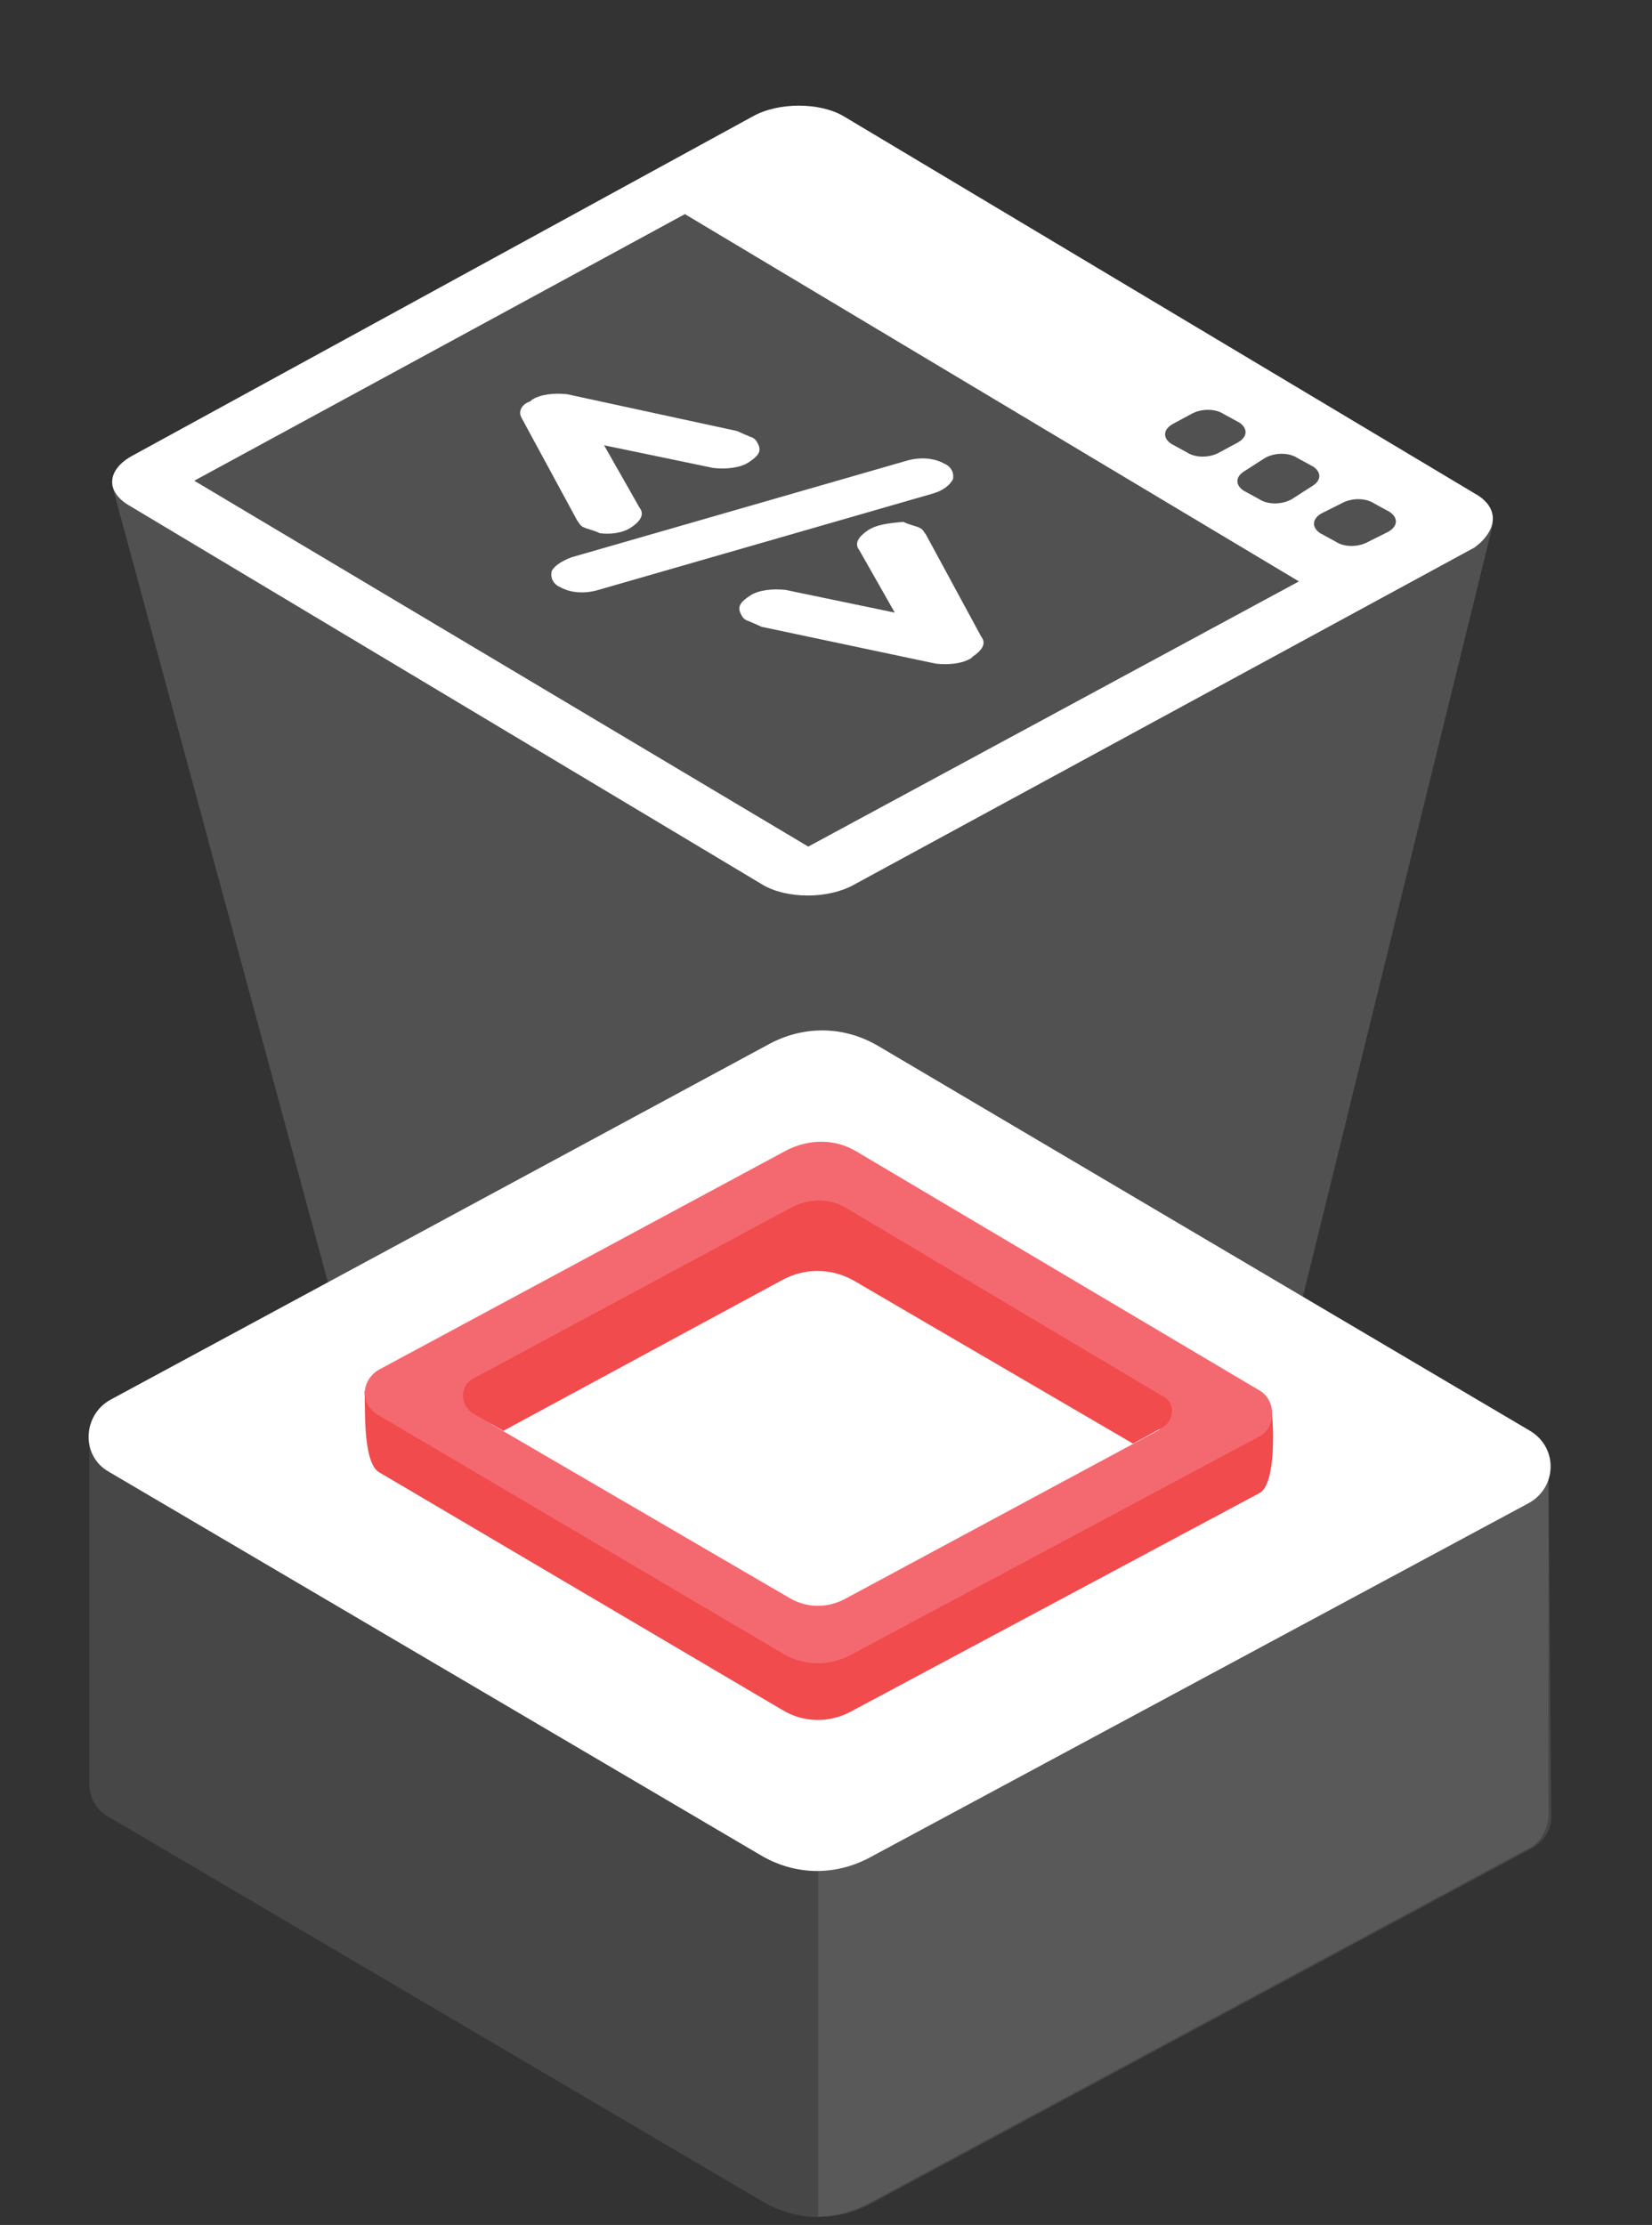
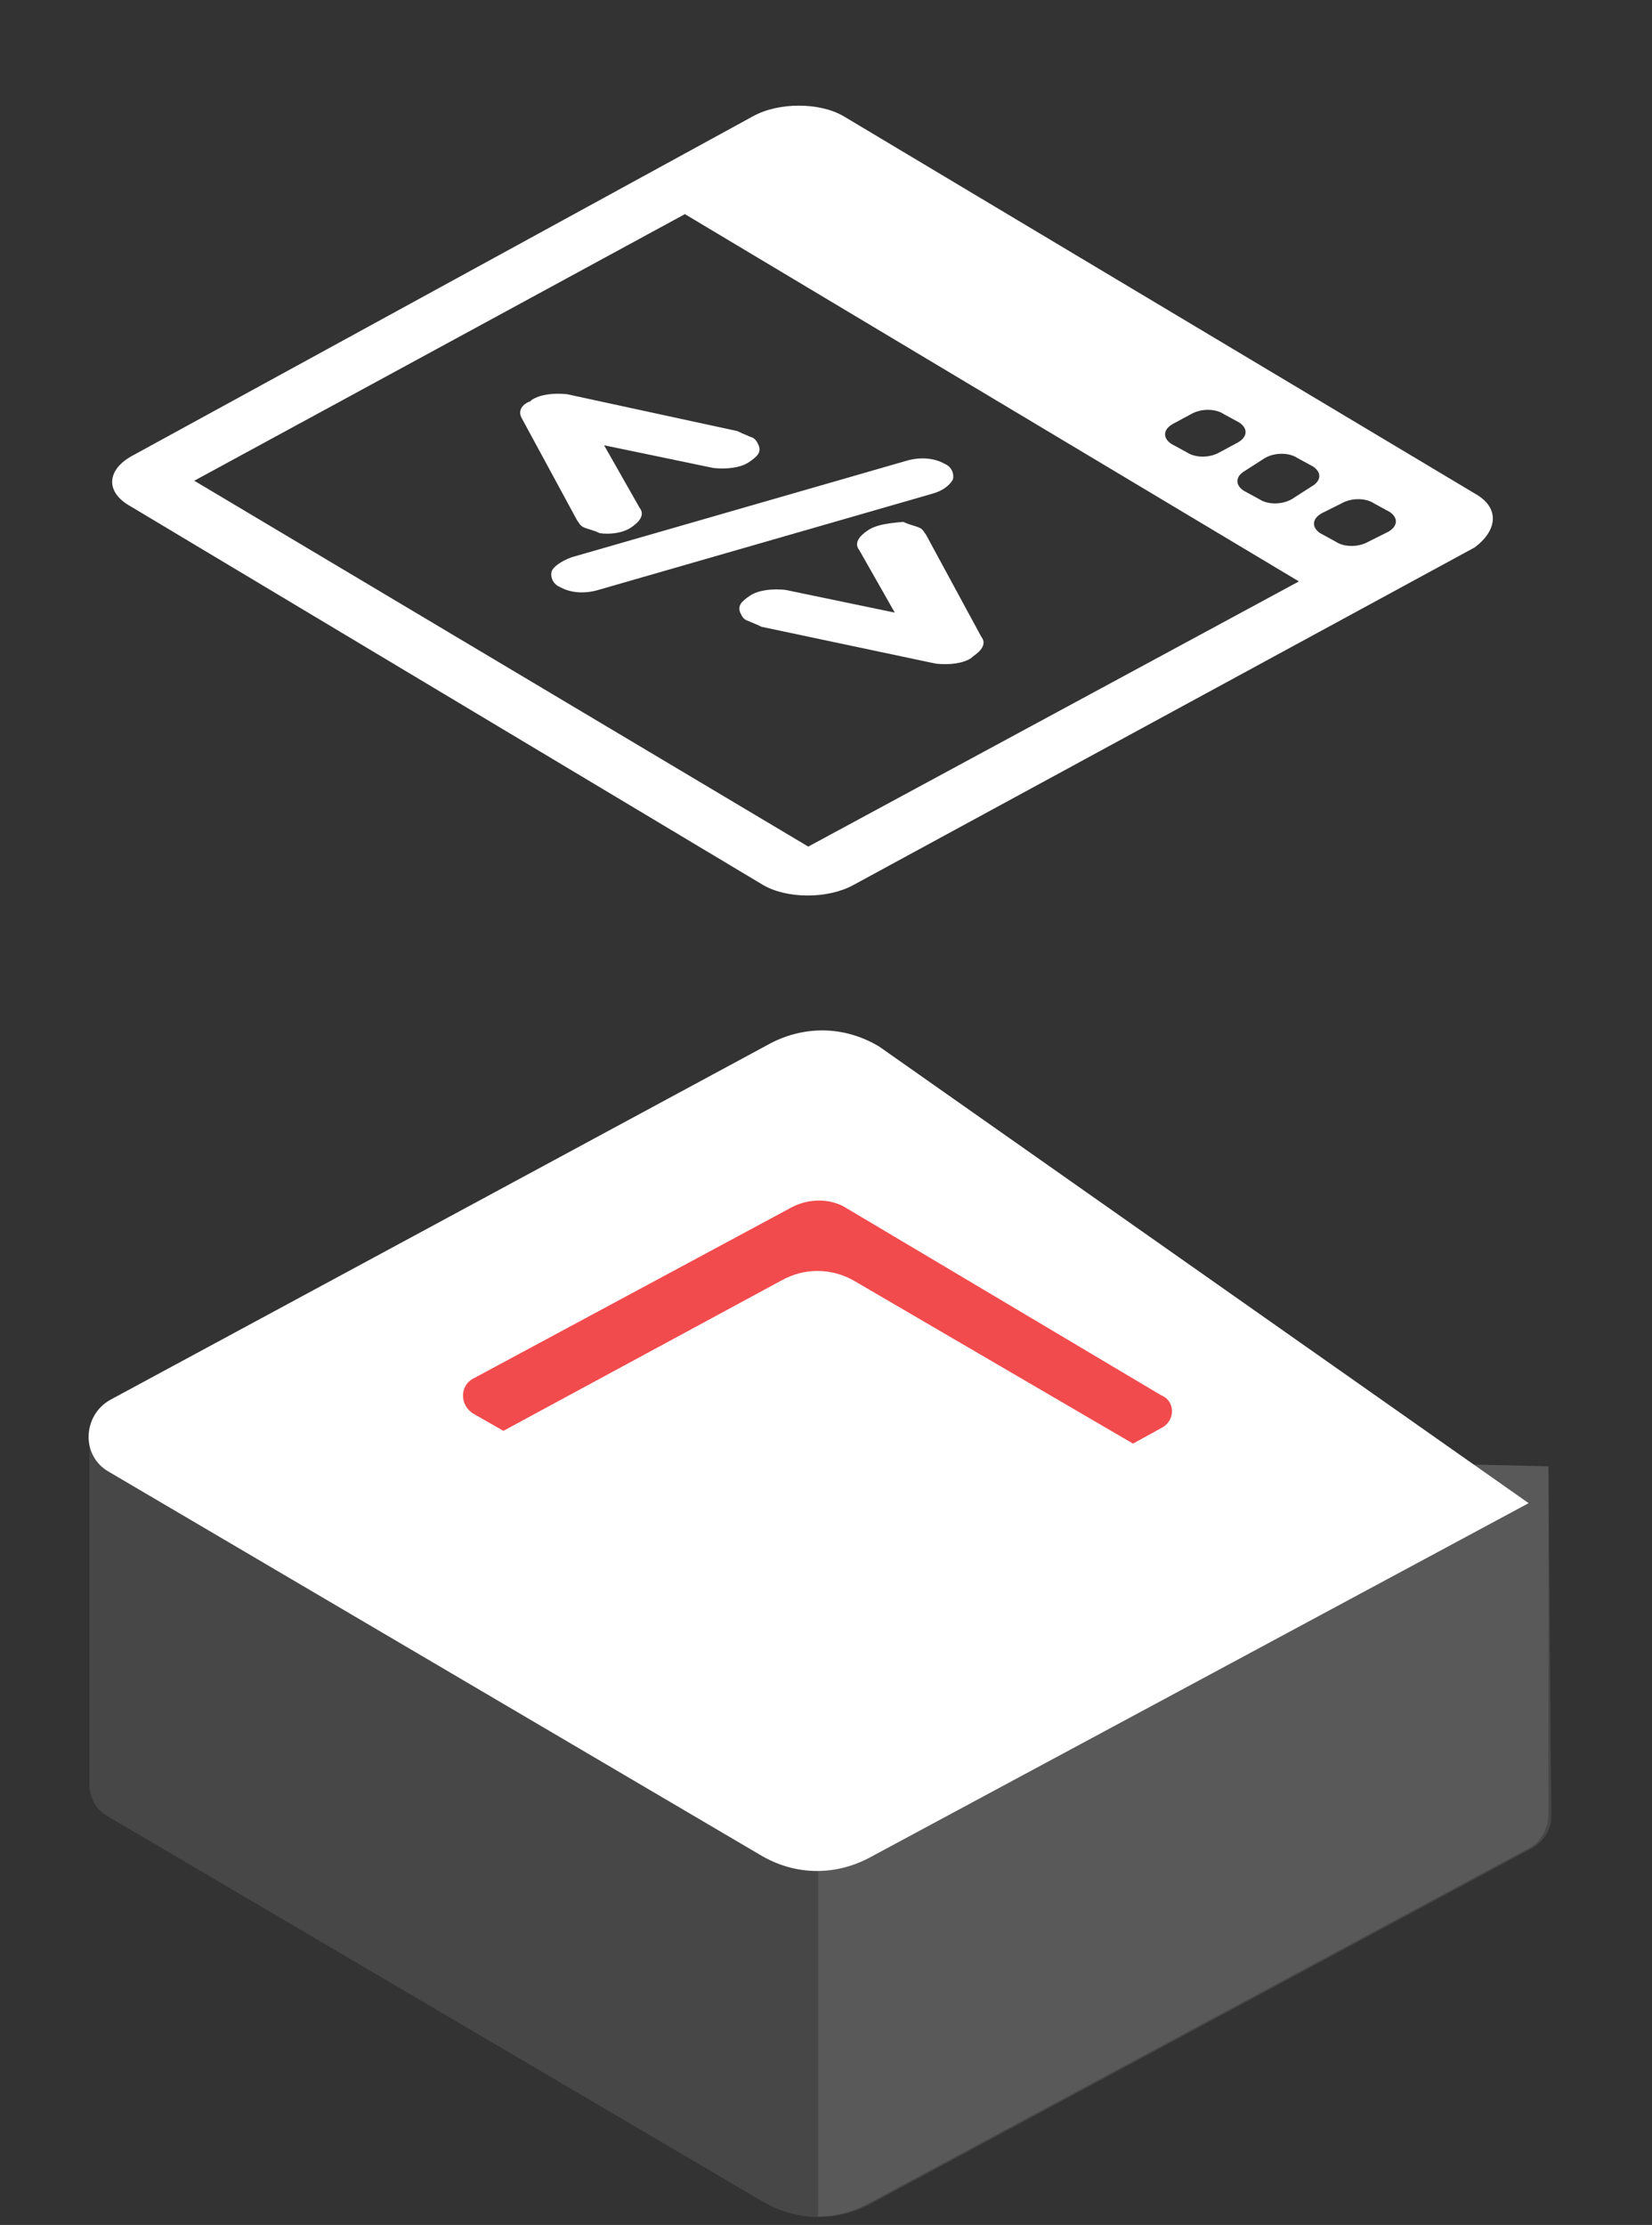
<svg xmlns="http://www.w3.org/2000/svg" version="1.1" id="Слой_1" x="0px" y="0px" viewBox="0 0 116.5 156.9" style="enable-background:new 0 0 116.5 156.9;" xml:space="preserve">
  <rect x="0" y="0" width="116.5" height="156.9" fill="#333333" stroke="none" />
  <style type="text/css">
	.st0{opacity:0.15;fill:#FFFFFF;enable-background:new    ;}
	.st1{opacity:0.1;fill:#FFFFFF;enable-background:new    ;}
	.st2{fill:#FFFFFF;}
	.st3{fill:#F24B4D;}
	.st4{fill:#F46970;}
</style>
  <g>
-     <polygon class="st0" points="89.7,100.3 55.9,118.7 25.8,100.3 7.9,34.2 51.7,9.2 59.7,9.6 105.3,36.9  " />
    <path class="st1" d="M109.2,103.4l-40-0.9L62,98.2c-2.5-1.5-5.4-1.5-7.9-0.1l-7.3,3.9l-40.5-0.9V126l0,0c0.1,0.9,0.5,1.7,1.5,2.2   l45.9,27c2.5,1.5,5.4,1.5,7.9,0.1l46.3-24.9c1-0.5,1.5-1.4,1.5-2.3l0,0L109.2,103.4L109.2,103.4z" />
    <path class="st1" d="M109.2,103.4v24.7l0,0c-0.1,1-0.6,1.9-1.5,2.3l-46.3,24.9c-1.1,0.6-2.3,1-3.7,1V97.1c1.5,0,2.8,0.4,4.2,1.1   l7.3,4.3L109.2,103.4z" />
-     <path class="st2" d="M7.7,103.8l45.9,27c2.5,1.5,5.4,1.5,7.9,0.1l46.3-24.9c2-1.1,2.1-3.9,0.1-5.1L62,73.8   c-2.5-1.5-5.4-1.5-7.9-0.1L7.8,98.7C5.8,99.8,5.7,102.7,7.7,103.8z" />
-     <path class="st3" d="M26.7,103.8l28.5,16.8c1.5,0.9,3.3,0.9,4.8,0.1l28.8-15.4c1.2-0.6,1-4.8,0.9-5.6c0-0.6-0.4,1.2-0.9,1   L60.4,83.8c-1.5-0.9-3.3-0.9-4.9-0.1L26.7,99.2c-0.6,0.4-1-1.6-1-1C25.8,98.7,25.5,103,26.7,103.8z" />
-     <path class="st4" d="M26.7,99.8l28.5,16.8c1.5,0.9,3.3,0.9,4.8,0.1l28.8-15.4c1.2-0.6,1.2-2.5,0.1-3.2L60.4,81.2   c-1.5-0.9-3.3-0.9-4.9-0.1L26.7,96.6C25.4,97.4,25.4,99.1,26.7,99.8z" />
-     <path class="st2" d="M81.8,100.8l-22.3,12c-1.2,0.6-2.6,0.6-3.8-0.1l-21.1-12.3l22.6-13.1L81.8,100.8z" />
+     <path class="st2" d="M7.7,103.8l45.9,27c2.5,1.5,5.4,1.5,7.9,0.1l46.3-24.9L62,73.8   c-2.5-1.5-5.4-1.5-7.9-0.1L7.8,98.7C5.8,99.8,5.7,102.7,7.7,103.8z" />
    <path class="st3" d="M81.9,100.7l-2,1.1L60.2,90.3c-1.6-0.9-3.5-0.9-5.1,0l-19.6,10.6l0,0l-2.1-1.2c-1-0.6-1-2,0-2.5l22.5-12.1   c1.2-0.6,2.7-0.6,3.8,0.1l22.2,13.2C82.9,98.8,82.9,100.2,81.9,100.7z" />
  </g>
  <g>
    <g>
      <g>
        <path class="st2" d="M104,34.8L59.5,8.2c-1.7-1-4.6-1-6.4,0L9.4,32.1c-1.9,1-2,2.6-0.2,3.6l44.6,26.7c1.7,1,4.6,1,6.4,0     l43.8-23.8C105.6,37.4,105.8,35.8,104,34.8z M89.2,32.3c0.7-0.4,1.7-0.4,2.3,0l1.1,0.6c0.6,0.4,0.6,1-0.1,1.4l-1.4,0.9     c-0.7,0.4-1.7,0.4-2.3,0l-1.1-0.6c-0.6-0.4-0.6-1,0.1-1.4L89.2,32.3z M84,29.2c0.7-0.4,1.7-0.4,2.3,0l1.1,0.6     c0.6,0.4,0.6,1-0.1,1.4L86,31.9c-0.7,0.4-1.7,0.4-2.3,0l-1.1-0.6c-0.6-0.4-0.6-1,0.1-1.4L84,29.2z M57,59.7L13.7,33.9l34.6-18.8     L91.6,41L57,59.7L57,59.7z M96.5,38.2c-0.7,0.4-1.7,0.4-2.3,0l-1.1-0.6c-0.6-0.4-0.6-1,0.1-1.4l1.4-0.7c0.7-0.4,1.7-0.4,2.3,0     l1.1,0.6c0.6,0.4,0.6,1-0.1,1.4L96.5,38.2z" />
        <path class="st2" d="M36.8,29.5l3.9,7.2c0.1,0.1,0.2,0.4,0.5,0.5c0.2,0.1,0.7,0.2,1.1,0.4c0.7,0.1,1.6,0,2.2-0.4l0,0     c0.6-0.4,1-0.9,0.6-1.4l-2.5-4.4l7.7,1.6c0.9,0.1,1.9,0,2.5-0.4l0,0c0.6-0.4,0.9-0.7,0.7-1.2c-0.1-0.2-0.2-0.5-0.6-0.6     c-0.2-0.1-0.5-0.2-0.9-0.4l-12-2.6c-0.9-0.1-1.9,0-2.5,0.4l-0.1,0.1C36.8,28.5,36.5,29,36.8,29.5z" />
        <path class="st2" d="M38.9,40.3c-0.1,0.4,0.1,0.9,0.6,1.1l0,0c0.7,0.4,1.7,0.5,2.7,0.2l23.6-6.8c0.7-0.2,1.2-0.6,1.4-1     c0.1-0.4-0.1-0.9-0.6-1.1l0,0c-0.7-0.4-1.7-0.5-2.7-0.2l-23.6,6.8C39.5,39.6,39,40,38.9,40.3z" />
        <path class="st2" d="M61.2,37.4c-0.6,0.4-1,0.9-0.6,1.4l2.5,4.4l-7.7-1.6c-0.9-0.1-1.9,0-2.5,0.4l0,0c-0.6,0.4-0.9,0.7-0.7,1.2     c0.1,0.2,0.2,0.5,0.6,0.6c0.2,0.1,0.5,0.2,0.9,0.4L66,46.8c0.9,0.1,1.9,0,2.5-0.4l0.1-0.1c0.6-0.4,1-0.9,0.6-1.4l-3.9-7.2     c-0.1-0.1-0.2-0.4-0.5-0.5c-0.2-0.1-0.7-0.2-1.1-0.4C62.6,36.9,61.8,37,61.2,37.4L61.2,37.4L61.2,37.4L61.2,37.4z" />
      </g>
    </g>
  </g>
</svg>